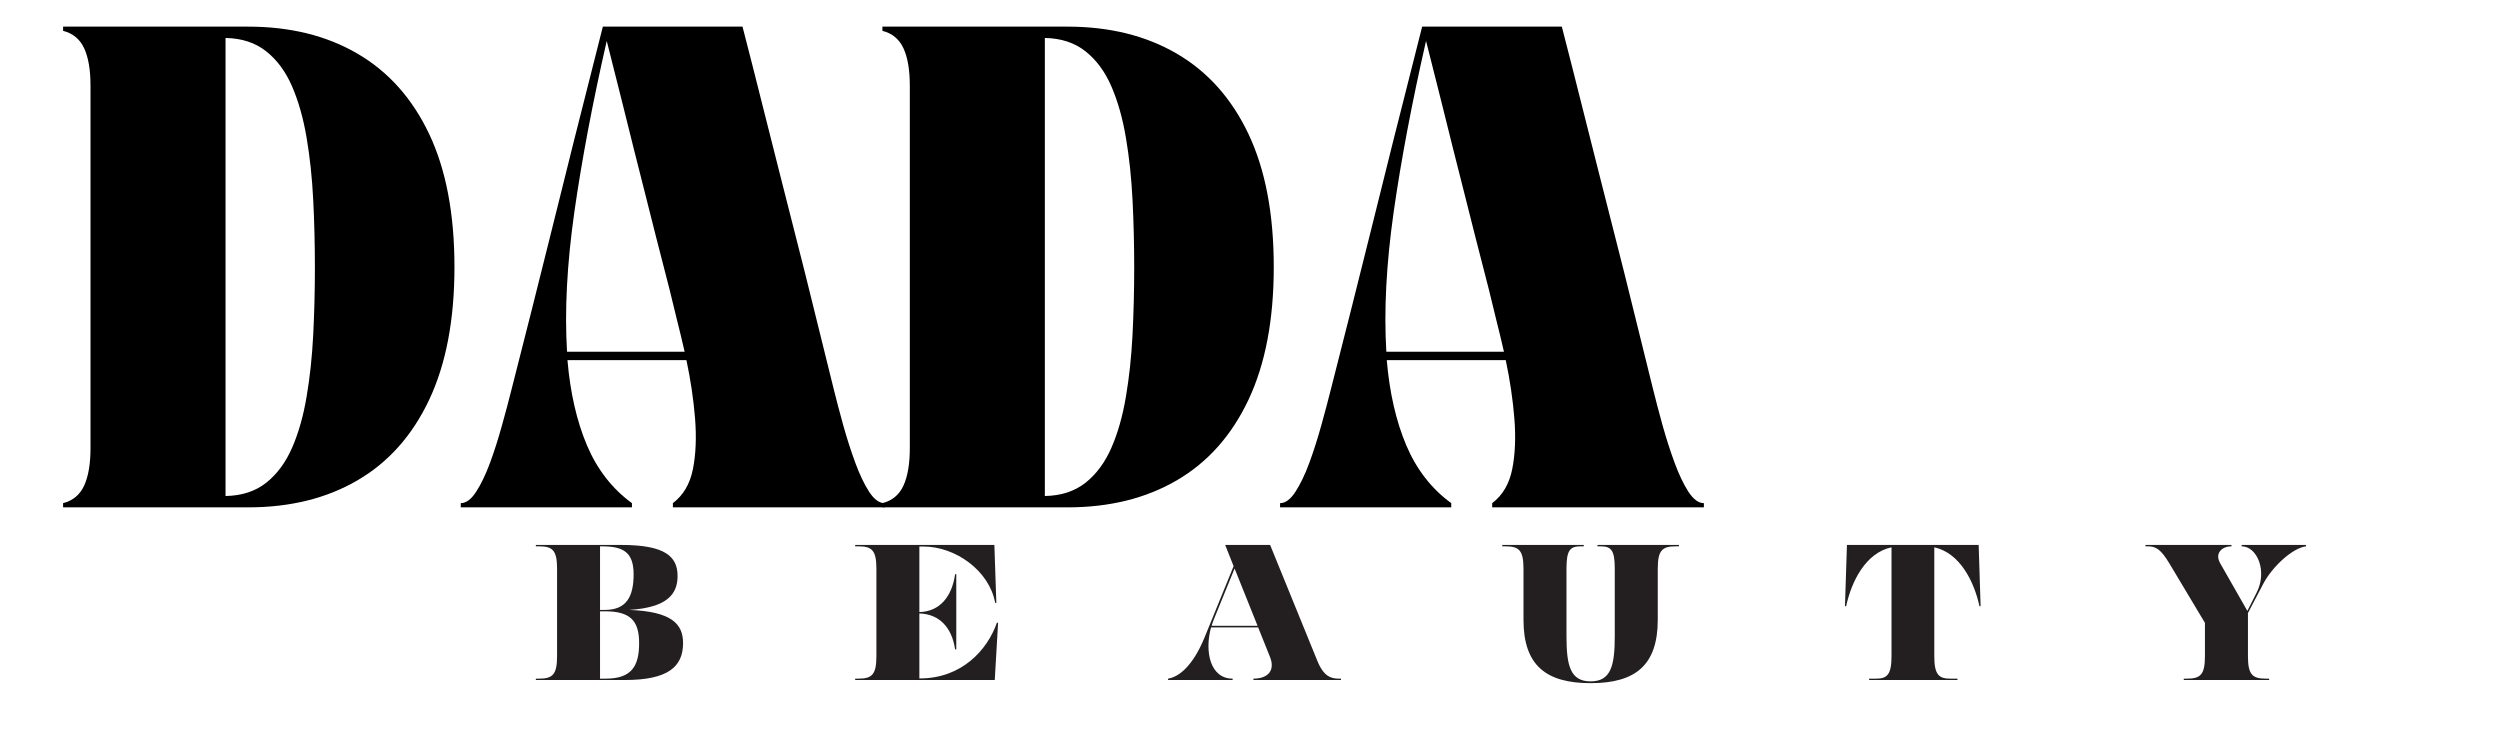
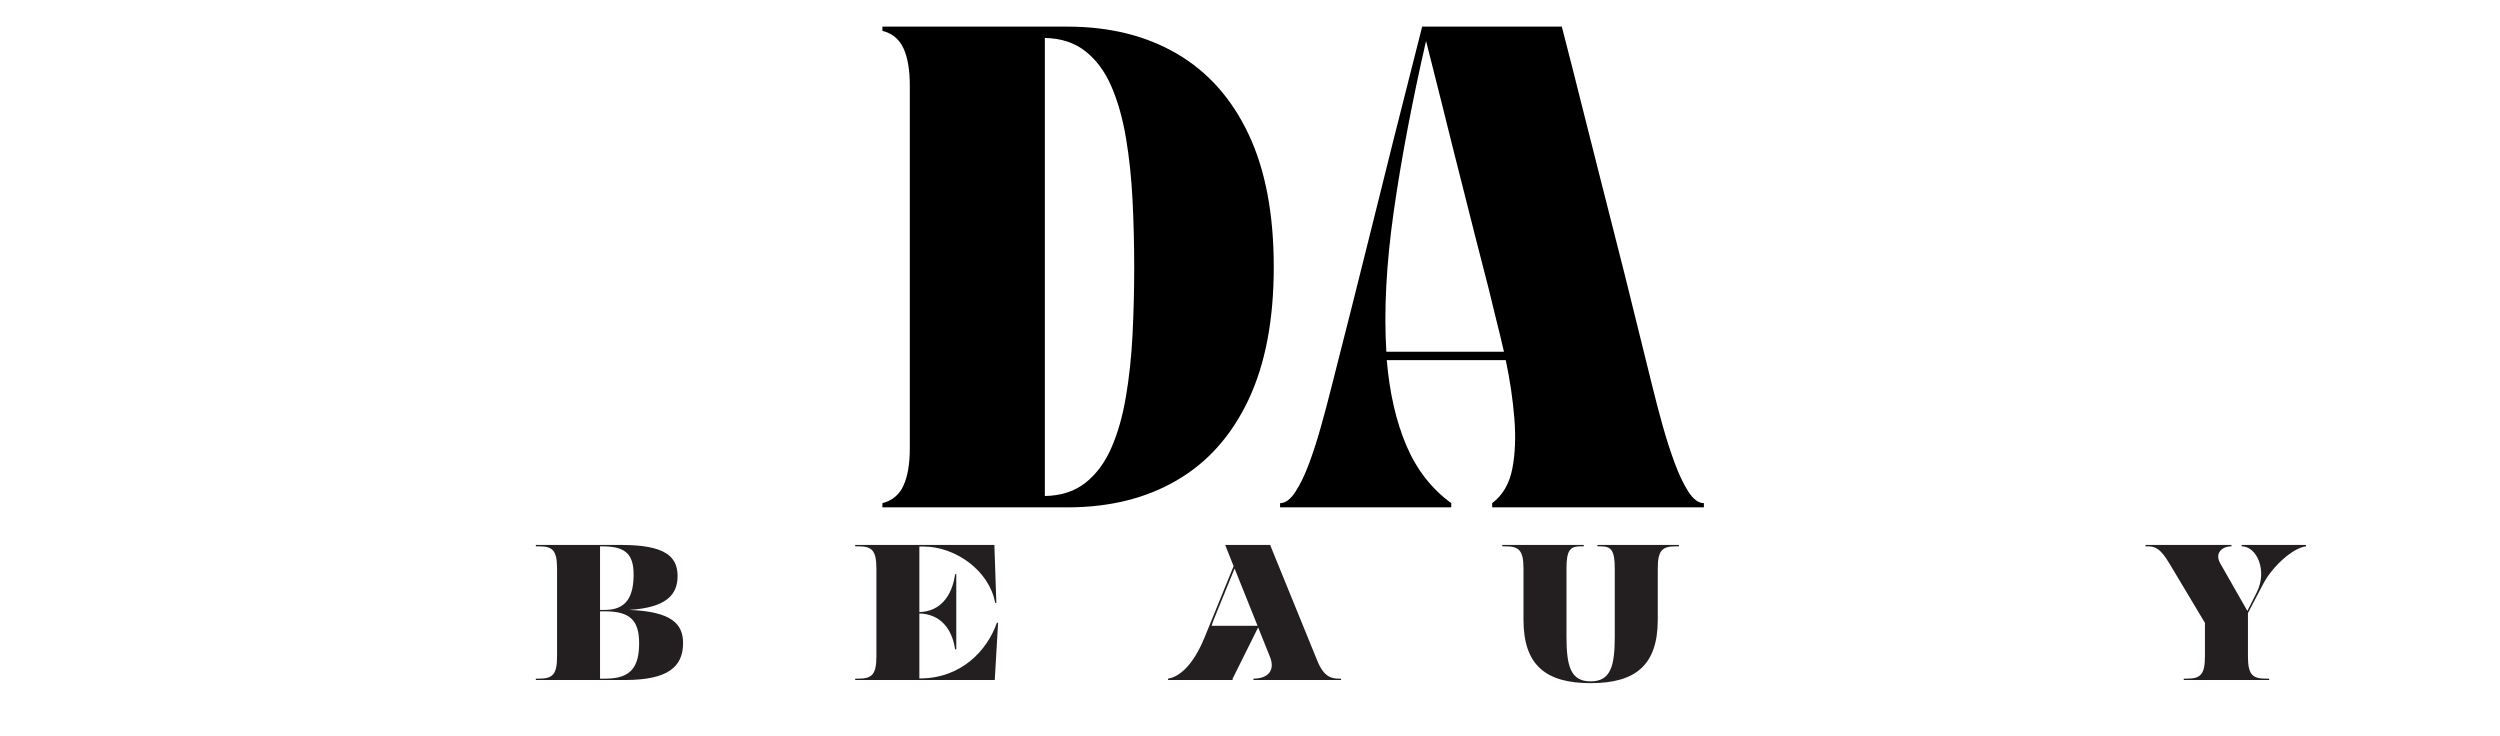
<svg xmlns="http://www.w3.org/2000/svg" version="1.2" preserveAspectRatio="xMidYMid meet" height="146" viewBox="0 0 372 109.5" zoomAndPan="magnify" width="496">
  <defs />
  <g id="d7e7d36b8f">
    <g style="fill:#000000;fill-opacity:1;">
      <g transform="translate(7.826, 75.494)">
-         <path d="M 1.562 -70.906 L 1.562 -71.531 L 29.109 -71.531 C 35.348 -71.531 40.766 -70.191 45.359 -67.516 C 49.961 -64.836 53.52 -60.852 56.031 -55.562 C 58.539 -50.27 59.797 -43.672 59.797 -35.766 C 59.797 -27.898 58.539 -21.312 56.031 -16 C 53.52 -10.688 49.961 -6.691 45.359 -4.016 C 40.766 -1.336 35.348 0 29.109 0 L 1.562 0 L 1.562 -0.625 C 3.031 -1 4.078 -1.875 4.703 -3.25 C 5.328 -4.633 5.641 -6.477 5.641 -8.781 L 5.641 -62.75 C 5.641 -65.094 5.328 -66.941 4.703 -68.297 C 4.078 -69.66 3.031 -70.531 1.562 -70.906 Z M 25.734 -69.844 L 25.734 -1.688 C 28.148 -1.727 30.164 -2.383 31.781 -3.656 C 33.395 -4.938 34.68 -6.676 35.641 -8.875 C 36.598 -11.07 37.316 -13.602 37.797 -16.469 C 38.285 -19.332 38.613 -22.395 38.781 -25.656 C 38.945 -28.926 39.031 -32.273 39.031 -35.703 C 39.031 -39.129 38.945 -42.484 38.781 -45.766 C 38.613 -49.055 38.285 -52.133 37.797 -55 C 37.316 -57.863 36.598 -60.406 35.641 -62.625 C 34.68 -64.844 33.395 -66.586 31.781 -67.859 C 30.164 -69.141 28.148 -69.801 25.734 -69.844 Z M 25.734 -69.844" style="stroke:none" />
-       </g>
+         </g>
    </g>
    <g style="fill:#000000;fill-opacity:1;">
      <g transform="translate(68.563, 75.494)">
-         <path d="M 0 0 L 0 -0.625 C 0.789 -0.625 1.551 -1.188 2.281 -2.312 C 3.02 -3.445 3.711 -4.891 4.359 -6.641 C 5.004 -8.398 5.598 -10.266 6.141 -12.234 C 6.691 -14.203 7.176 -16.023 7.594 -17.703 C 8.676 -21.922 9.664 -25.816 10.562 -29.391 C 11.469 -32.973 12.328 -36.406 13.141 -39.688 C 13.961 -42.969 14.781 -46.25 15.594 -49.531 C 16.406 -52.82 17.27 -56.266 18.188 -59.859 C 19.113 -63.461 20.098 -67.352 21.141 -71.531 L 41.922 -71.531 C 43.004 -67.352 43.992 -63.461 44.891 -59.859 C 45.797 -56.266 46.664 -52.82 47.5 -49.531 C 48.332 -46.25 49.164 -42.969 50 -39.688 C 50.844 -36.406 51.703 -32.973 52.578 -29.391 C 53.461 -25.816 54.426 -21.922 55.469 -17.703 C 55.883 -16.023 56.363 -14.203 56.906 -12.234 C 57.457 -10.266 58.055 -8.398 58.703 -6.641 C 59.348 -4.891 60.035 -3.445 60.766 -2.312 C 61.504 -1.188 62.27 -0.625 63.062 -0.625 L 63.062 0 L 31.562 0 L 31.562 -0.625 C 33.113 -1.801 34.109 -3.492 34.547 -5.703 C 34.984 -7.922 35.086 -10.441 34.859 -13.266 C 34.629 -16.086 34.203 -18.969 33.578 -21.906 L 15.875 -21.906 C 16.289 -17.051 17.258 -12.82 18.781 -9.219 C 20.312 -5.625 22.539 -2.758 25.469 -0.625 L 25.469 0 Z M 21.719 -69.406 C 19.625 -60.238 18.02 -51.766 16.906 -43.984 C 15.801 -36.203 15.438 -29.258 15.812 -23.156 L 33.312 -23.156 C 32.938 -24.789 32.551 -26.391 32.156 -27.953 C 31.758 -29.523 31.395 -31.02 31.062 -32.438 C 30.312 -35.363 29.641 -37.977 29.047 -40.281 C 28.461 -42.582 27.91 -44.77 27.391 -46.844 C 26.867 -48.914 26.332 -51.035 25.781 -53.203 C 25.238 -55.379 24.645 -57.766 24 -60.359 C 23.352 -62.953 22.594 -65.969 21.719 -69.406 Z M 21.719 -69.406" style="stroke:none" />
-       </g>
+         </g>
    </g>
    <g style="fill:#000000;fill-opacity:1;">
      <g transform="translate(129.739, 75.494)">
        <path d="M 1.562 -70.906 L 1.562 -71.531 L 29.109 -71.531 C 35.348 -71.531 40.766 -70.191 45.359 -67.516 C 49.961 -64.836 53.52 -60.852 56.031 -55.562 C 58.539 -50.27 59.797 -43.672 59.797 -35.766 C 59.797 -27.898 58.539 -21.312 56.031 -16 C 53.52 -10.688 49.961 -6.691 45.359 -4.016 C 40.766 -1.336 35.348 0 29.109 0 L 1.562 0 L 1.562 -0.625 C 3.031 -1 4.078 -1.875 4.703 -3.25 C 5.328 -4.633 5.641 -6.477 5.641 -8.781 L 5.641 -62.75 C 5.641 -65.094 5.328 -66.941 4.703 -68.297 C 4.078 -69.66 3.031 -70.531 1.562 -70.906 Z M 25.734 -69.844 L 25.734 -1.688 C 28.148 -1.727 30.164 -2.383 31.781 -3.656 C 33.395 -4.938 34.68 -6.676 35.641 -8.875 C 36.598 -11.07 37.316 -13.602 37.797 -16.469 C 38.285 -19.332 38.613 -22.395 38.781 -25.656 C 38.945 -28.926 39.031 -32.273 39.031 -35.703 C 39.031 -39.129 38.945 -42.484 38.781 -45.766 C 38.613 -49.055 38.285 -52.133 37.797 -55 C 37.316 -57.863 36.598 -60.406 35.641 -62.625 C 34.68 -64.844 33.395 -66.586 31.781 -67.859 C 30.164 -69.141 28.148 -69.801 25.734 -69.844 Z M 25.734 -69.844" style="stroke:none" />
      </g>
    </g>
    <g style="fill:#000000;fill-opacity:1;">
      <g transform="translate(190.476, 75.494)">
        <path d="M 0 0 L 0 -0.625 C 0.789 -0.625 1.551 -1.188 2.281 -2.312 C 3.02 -3.445 3.711 -4.891 4.359 -6.641 C 5.004 -8.398 5.598 -10.266 6.141 -12.234 C 6.691 -14.203 7.176 -16.023 7.594 -17.703 C 8.676 -21.922 9.664 -25.816 10.562 -29.391 C 11.469 -32.973 12.328 -36.406 13.141 -39.688 C 13.961 -42.969 14.781 -46.25 15.594 -49.531 C 16.406 -52.82 17.27 -56.266 18.188 -59.859 C 19.113 -63.461 20.098 -67.352 21.141 -71.531 L 41.922 -71.531 C 43.004 -67.352 43.992 -63.461 44.891 -59.859 C 45.797 -56.266 46.664 -52.82 47.5 -49.531 C 48.332 -46.25 49.164 -42.969 50 -39.688 C 50.844 -36.406 51.703 -32.973 52.578 -29.391 C 53.461 -25.816 54.426 -21.922 55.469 -17.703 C 55.883 -16.023 56.363 -14.203 56.906 -12.234 C 57.457 -10.266 58.055 -8.398 58.703 -6.641 C 59.348 -4.891 60.035 -3.445 60.766 -2.312 C 61.504 -1.188 62.27 -0.625 63.062 -0.625 L 63.062 0 L 31.562 0 L 31.562 -0.625 C 33.113 -1.801 34.109 -3.492 34.547 -5.703 C 34.984 -7.922 35.086 -10.441 34.859 -13.266 C 34.629 -16.086 34.203 -18.969 33.578 -21.906 L 15.875 -21.906 C 16.289 -17.051 17.258 -12.82 18.781 -9.219 C 20.312 -5.625 22.539 -2.758 25.469 -0.625 L 25.469 0 Z M 21.719 -69.406 C 19.625 -60.238 18.02 -51.766 16.906 -43.984 C 15.801 -36.203 15.438 -29.258 15.812 -23.156 L 33.312 -23.156 C 32.938 -24.789 32.551 -26.391 32.156 -27.953 C 31.758 -29.523 31.395 -31.02 31.062 -32.438 C 30.312 -35.363 29.641 -37.977 29.047 -40.281 C 28.461 -42.582 27.91 -44.77 27.391 -46.844 C 26.867 -48.914 26.332 -51.035 25.781 -53.203 C 25.238 -55.379 24.645 -57.766 24 -60.359 C 23.352 -62.953 22.594 -65.969 21.719 -69.406 Z M 21.719 -69.406" style="stroke:none" />
      </g>
    </g>
    <g style="fill:#231f20;fill-opacity:1;">
      <g transform="translate(78.801, 101.185)">
        <path d="M 14.809 -10.43 C 20.535 -10.777 22.023 -12.824 22.023 -15.48 C 22.023 -18.344 20.215 -20.098 13.672 -20.098 L 0.934 -20.098 L 0.934 -19.891 L 1.402 -19.891 C 3.418 -19.891 4.09 -19.309 4.09 -16.562 L 4.09 -3.535 C 4.09 -0.789 3.418 -0.203 1.402 -0.203 L 0.934 -0.203 L 0.934 0 L 14.195 0 C 20.535 0 22.84 -1.93 22.84 -5.492 C 22.84 -8.297 21.207 -10.195 14.809 -10.43 Z M 15.48 -15.715 C 15.48 -12.473 14.457 -10.43 11.215 -10.43 L 10.484 -10.43 L 10.484 -19.891 L 10.777 -19.891 C 14.02 -19.891 15.48 -18.957 15.48 -15.715 Z M 11.332 -0.203 L 10.484 -0.203 L 10.484 -10.223 L 11.215 -10.223 C 14.926 -10.223 16.301 -8.879 16.301 -5.492 C 16.301 -2.074 15.188 -0.203 11.332 -0.203 Z M 11.332 -0.203" style="stroke:none" />
      </g>
    </g>
    <g style="fill:#231f20;fill-opacity:1;">
      <g transform="translate(126.318, 101.185)">
        <path d="M 22.023 -8.527 C 20.594 -4.441 16.766 -0.234 10.543 -0.234 L 10.484 -0.234 L 10.484 -9.902 C 13.555 -9.812 15.336 -7.711 15.801 -4.559 L 15.977 -4.559 L 15.977 -15.742 L 15.801 -15.742 C 15.336 -12.441 13.555 -10.195 10.484 -10.105 L 10.484 -19.863 L 11.07 -19.863 C 15.918 -19.863 20.914 -16.211 21.762 -11.48 L 21.938 -11.48 L 21.645 -20.098 L 0.934 -20.098 L 0.934 -19.891 L 1.402 -19.891 C 3.418 -19.891 4.09 -19.309 4.09 -16.562 L 4.09 -3.535 C 4.09 -0.789 3.418 -0.203 1.402 -0.203 L 0.934 -0.203 L 0.934 0 L 21.703 0 L 22.199 -8.527 Z M 22.023 -8.527" style="stroke:none" />
      </g>
    </g>
    <g style="fill:#231f20;fill-opacity:1;">
      <g transform="translate(173.689, 101.185)">
-         <path d="M 25.559 -0.203 C 24.391 -0.203 23.281 -0.496 22.316 -2.891 L 15.305 -20.098 L 8.617 -20.098 L 9.871 -16.941 L 5.551 -6.34 C 3.828 -2.133 1.781 -0.469 0.117 -0.203 L 0.117 0 L 9.727 0 L 9.727 -0.203 C 6.398 -0.203 5.52 -4.207 6.516 -7.828 L 13.523 -7.828 L 15.305 -3.387 C 16.094 -1.344 14.898 -0.203 12.824 -0.203 L 12.824 0 L 25.852 0 L 25.852 -0.203 Z M 6.602 -8.062 C 6.688 -8.383 6.805 -8.703 6.922 -8.996 L 10.02 -16.59 L 13.438 -8.062 Z M 6.602 -8.062" style="stroke:none" />
+         <path d="M 25.559 -0.203 C 24.391 -0.203 23.281 -0.496 22.316 -2.891 L 15.305 -20.098 L 8.617 -20.098 L 9.871 -16.941 L 5.551 -6.34 C 3.828 -2.133 1.781 -0.469 0.117 -0.203 L 0.117 0 L 9.727 0 L 9.727 -0.203 L 13.523 -7.828 L 15.305 -3.387 C 16.094 -1.344 14.898 -0.203 12.824 -0.203 L 12.824 0 L 25.852 0 L 25.852 -0.203 Z M 6.602 -8.062 C 6.688 -8.383 6.805 -8.703 6.922 -8.996 L 10.02 -16.59 L 13.438 -8.062 Z M 6.602 -8.062" style="stroke:none" />
      </g>
    </g>
    <g style="fill:#231f20;fill-opacity:1;">
      <g transform="translate(223.015, 101.185)">
        <path d="M 26.812 -20.098 L 14.691 -20.098 L 14.691 -19.891 L 15.16 -19.891 C 16.738 -19.891 17.262 -19.309 17.262 -16.562 L 17.262 -6.543 C 17.262 -2.16 16.707 0.203 13.672 0.203 C 10.633 0.203 10.078 -2.16 10.078 -6.543 L 10.078 -16.562 C 10.078 -19.309 10.602 -19.891 12.18 -19.891 L 12.648 -19.891 L 12.648 -20.098 L 0.527 -20.098 L 0.527 -19.891 L 0.992 -19.891 C 3.008 -19.891 3.68 -19.309 3.68 -16.562 L 3.68 -8.969 C 3.68 -2.219 6.98 0.469 13.672 0.469 C 20.359 0.469 23.66 -2.219 23.66 -8.969 L 23.66 -16.562 C 23.66 -19.309 24.332 -19.891 26.348 -19.891 L 26.812 -19.891 Z M 26.812 -20.098" style="stroke:none" />
      </g>
    </g>
    <g style="fill:#231f20;fill-opacity:1;">
      <g transform="translate(273.715, 101.185)">
-         <path d="M 20.828 -10.984 L 21 -10.984 L 20.711 -20.098 L 1.109 -20.098 L 0.816 -10.984 L 0.992 -10.984 C 1.781 -14.664 3.887 -18.926 7.742 -19.746 L 7.742 -3.535 C 7.742 -0.789 7.07 -0.203 5.461 -0.203 L 4.41 -0.203 L 4.41 0 L 17.555 0 L 17.555 -0.203 L 16.504 -0.203 C 14.781 -0.203 14.109 -0.789 14.109 -3.535 L 14.109 -19.746 C 17.934 -18.898 20.039 -14.633 20.828 -10.984 Z M 20.828 -10.984" style="stroke:none" />
-       </g>
+         </g>
    </g>
    <g style="fill:#231f20;fill-opacity:1;">
      <g transform="translate(318.896, 101.185)">
        <path d="M 14.664 -20.098 L 14.664 -19.891 C 16.941 -19.891 18.52 -16.242 16.914 -13.055 L 15.512 -10.281 L 11.48 -17.352 C 10.602 -18.871 11.742 -19.891 13.145 -19.891 L 13.145 -20.098 L 0.352 -20.098 L 0.352 -19.891 L 0.73 -19.891 C 1.898 -19.891 2.656 -19.426 3.887 -17.379 L 9.199 -8.5 L 9.199 -3.535 C 9.199 -0.789 8.527 -0.203 6.516 -0.203 L 6.047 -0.203 L 6.047 0 L 18.754 0 L 18.754 -0.203 L 18.285 -0.203 C 16.27 -0.203 15.598 -0.789 15.598 -3.535 L 15.598 -9.961 L 17.875 -14.312 C 19.25 -16.914 22.258 -19.656 24.242 -19.891 L 24.242 -20.098 Z M 14.664 -20.098" style="stroke:none" />
      </g>
    </g>
  </g>
</svg>